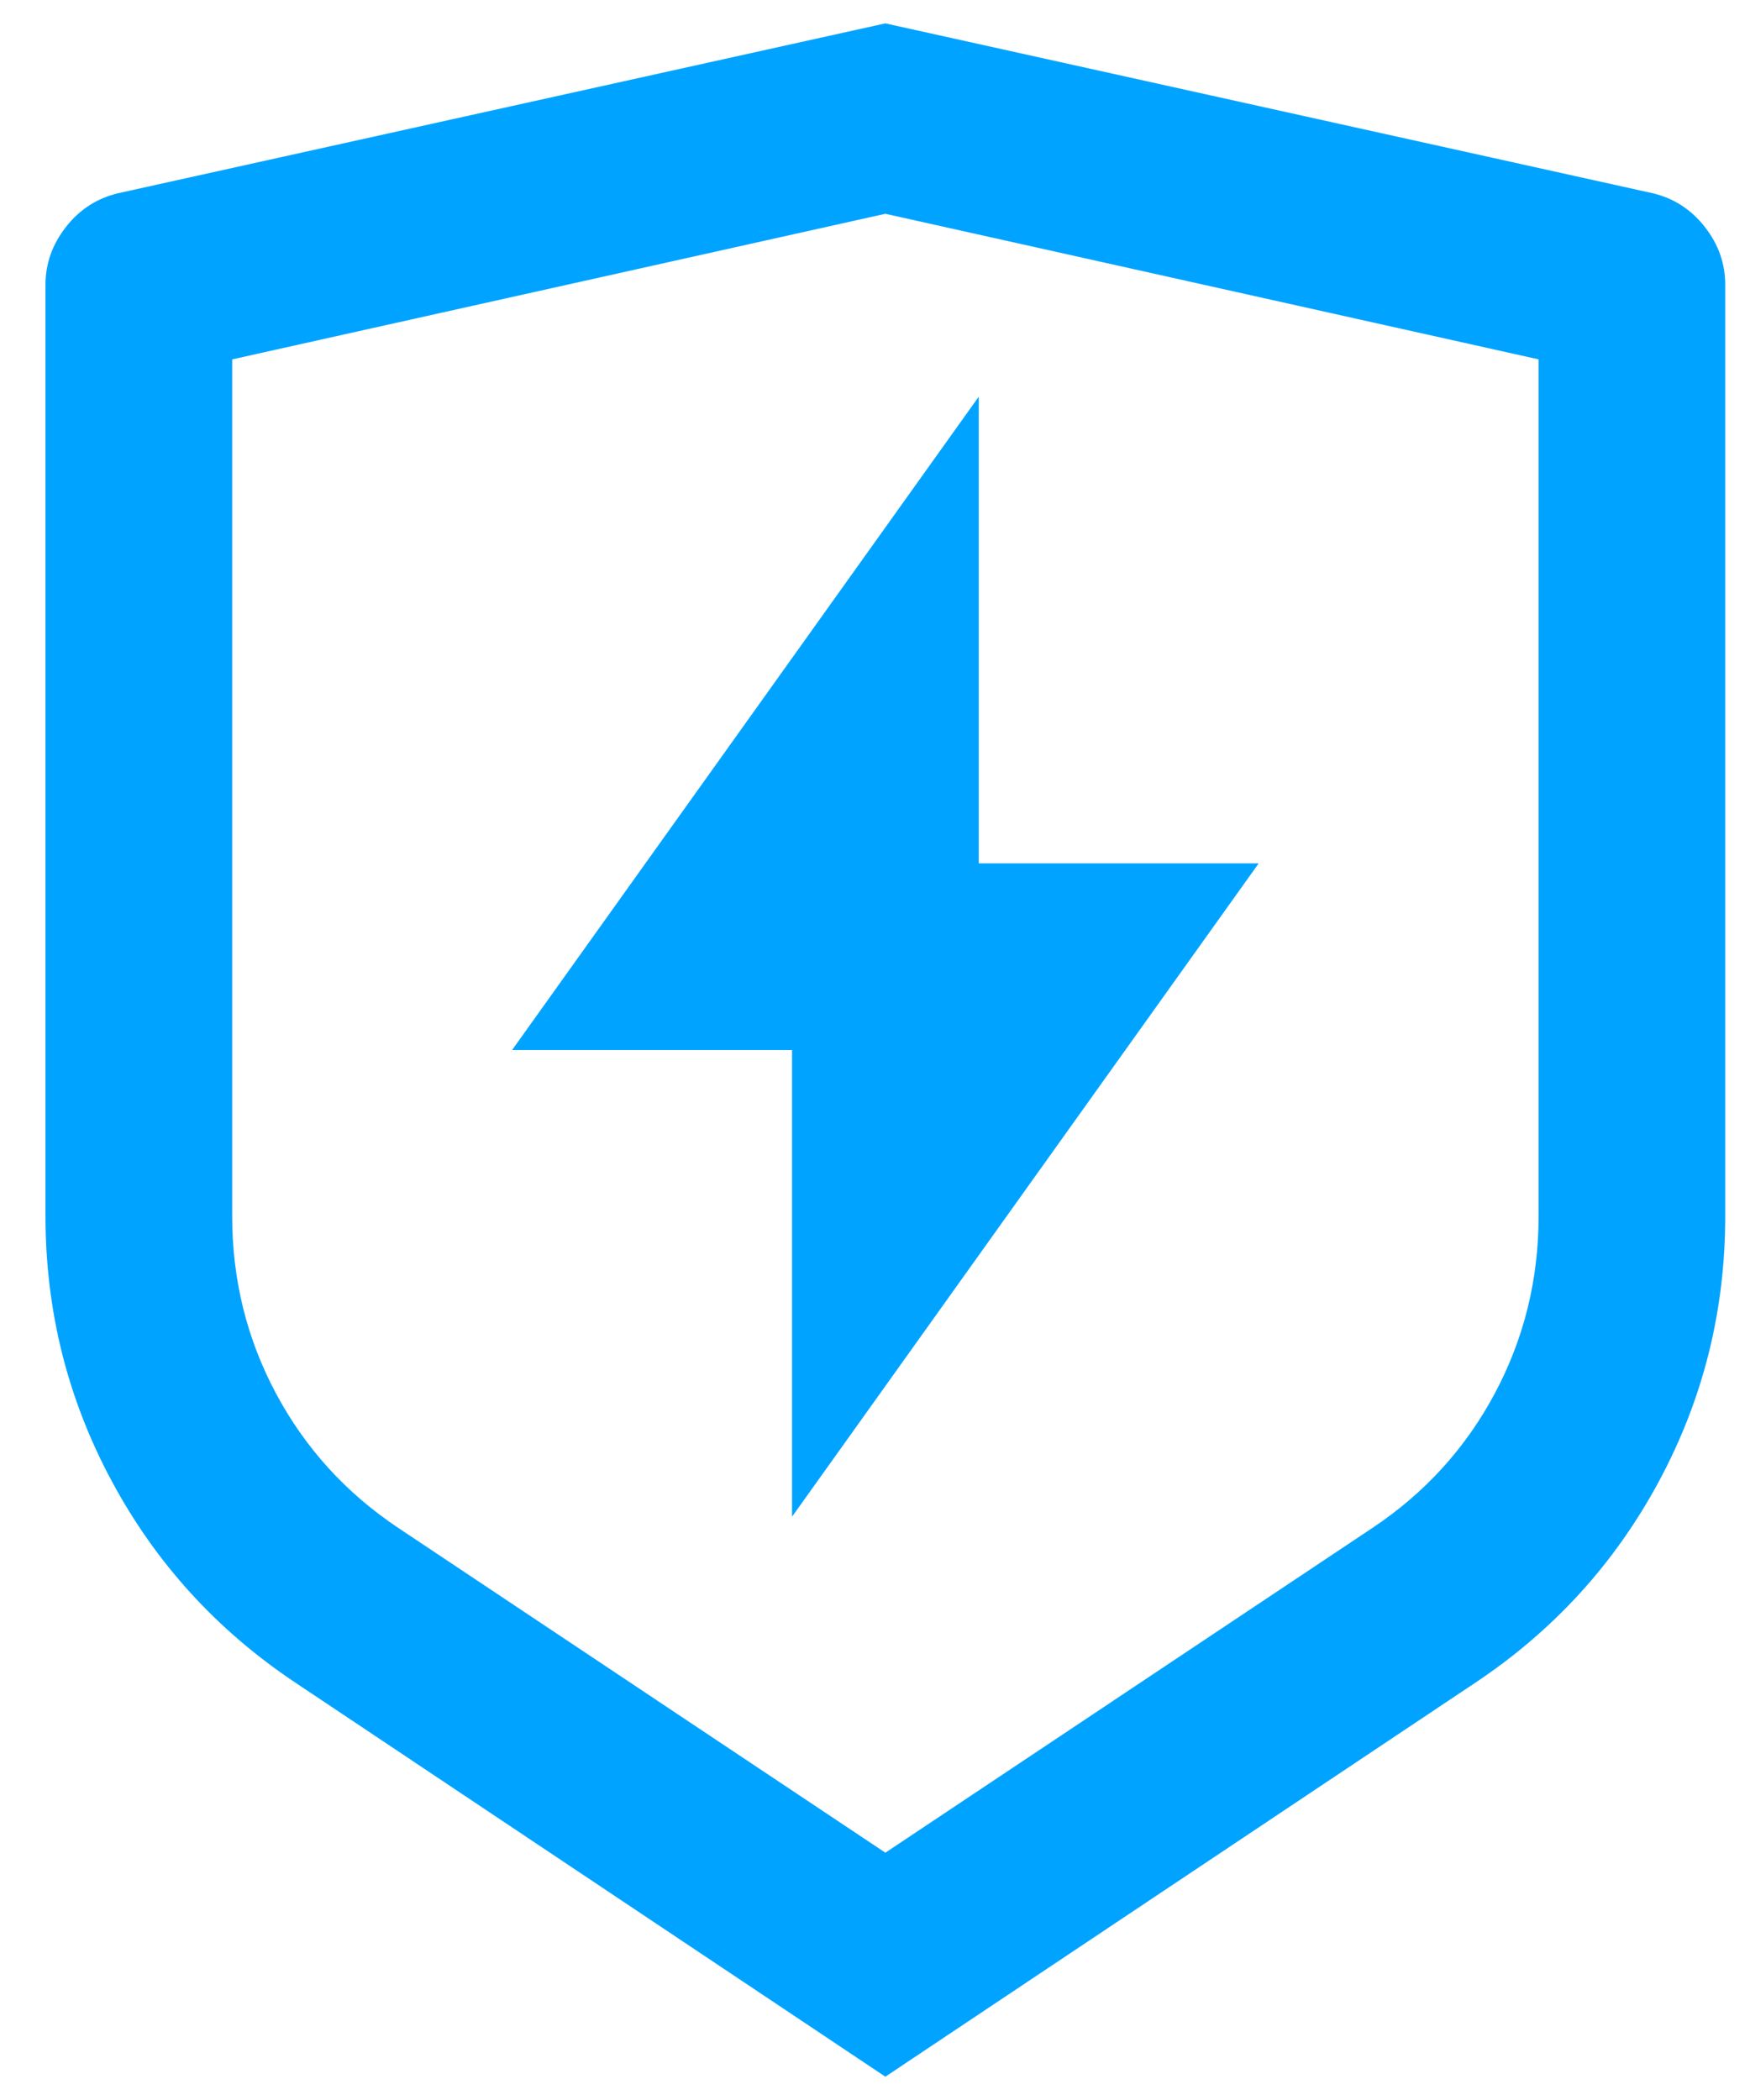
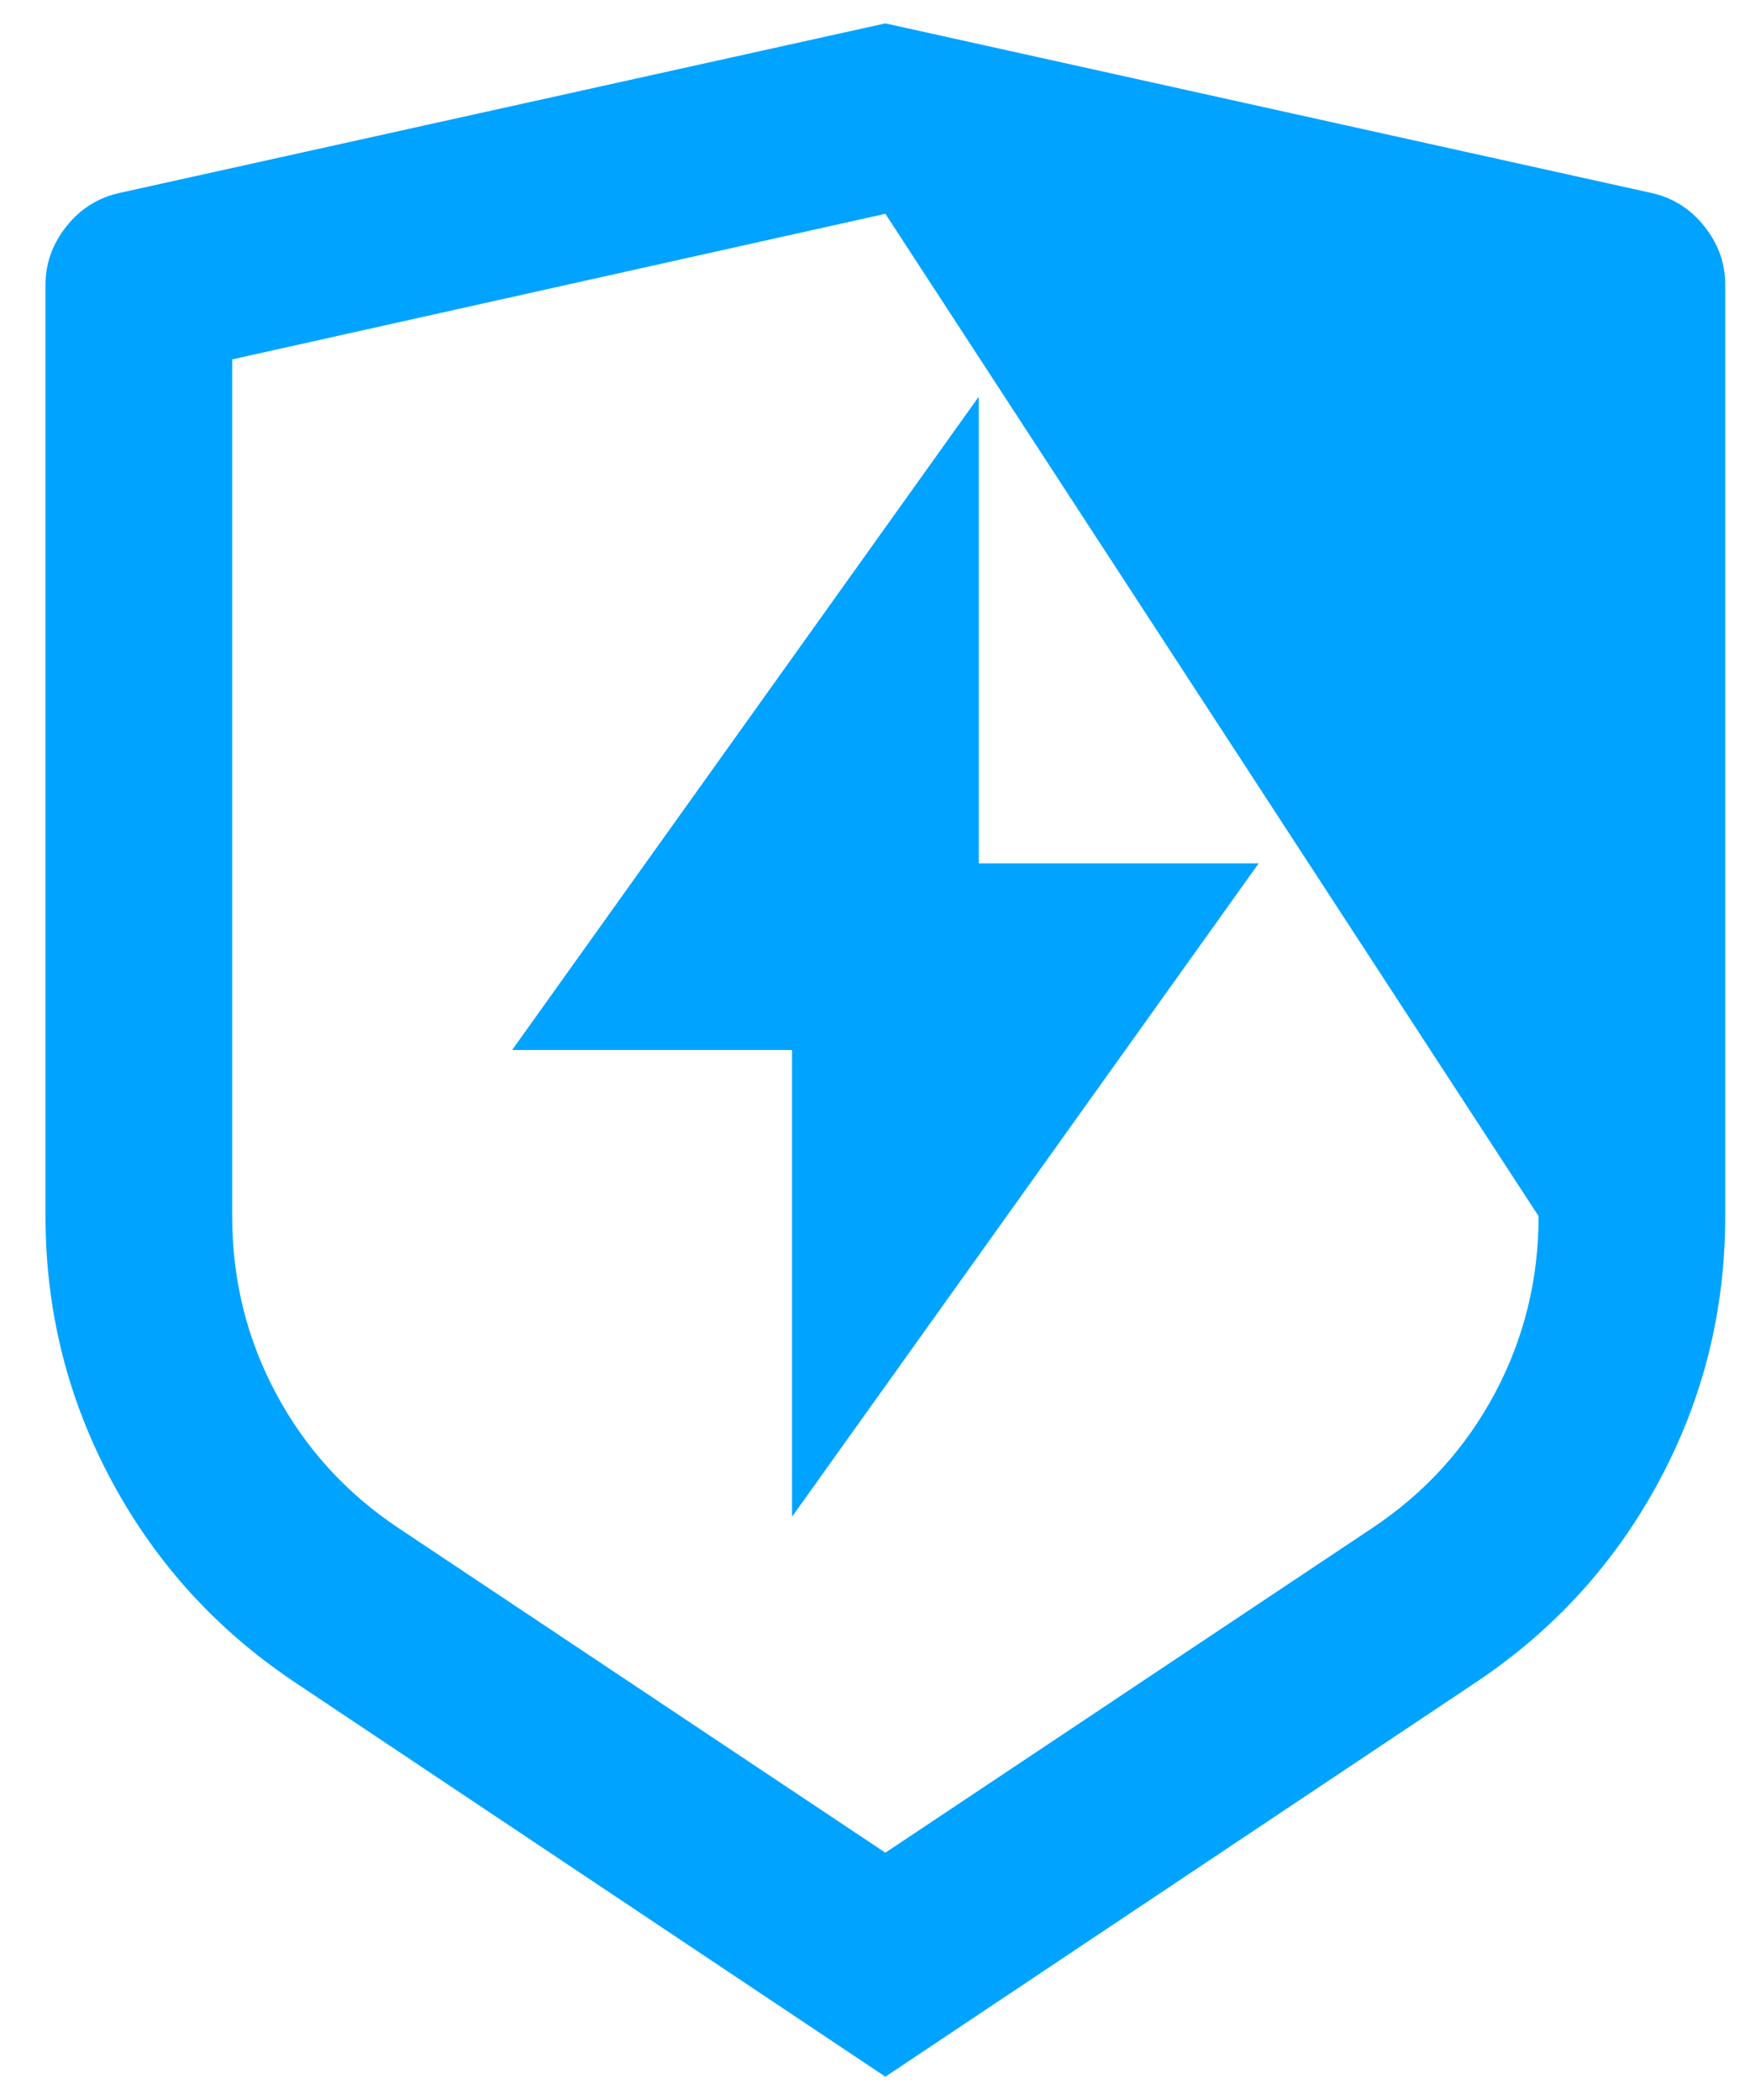
<svg xmlns="http://www.w3.org/2000/svg" width="25" height="30" viewBox="0 0 25 30" fill="none">
-   <path d="M1.69 2.76L12.648 0.334L23.607 2.76C23.909 2.831 24.158 2.991 24.353 3.24C24.549 3.489 24.646 3.765 24.646 4.067V17.374C24.646 18.725 24.331 19.987 23.7 21.16C23.069 22.334 22.194 23.294 21.074 24.04L12.648 29.667L4.223 24.04C3.103 23.294 2.228 22.334 1.597 21.16C0.966 19.987 0.65 18.725 0.65 17.374V4.067C0.65 3.765 0.748 3.489 0.944 3.24C1.139 2.991 1.388 2.831 1.69 2.76ZM3.317 5.134V17.374C3.317 18.28 3.525 19.125 3.943 19.907C4.361 20.689 4.943 21.329 5.689 21.827L12.648 26.467L19.607 21.827C20.354 21.329 20.936 20.689 21.354 19.907C21.771 19.125 21.98 18.28 21.98 17.374V5.134L12.648 3.054L3.317 5.134ZM13.982 12.334H17.981L11.315 21.667V15H7.316L13.982 5.667V12.334Z" fill="#00A3FF" />
+   <path d="M1.69 2.76L12.648 0.334L23.607 2.76C23.909 2.831 24.158 2.991 24.353 3.24C24.549 3.489 24.646 3.765 24.646 4.067V17.374C24.646 18.725 24.331 19.987 23.7 21.16C23.069 22.334 22.194 23.294 21.074 24.04L12.648 29.667L4.223 24.04C3.103 23.294 2.228 22.334 1.597 21.16C0.966 19.987 0.65 18.725 0.65 17.374V4.067C0.65 3.765 0.748 3.489 0.944 3.24C1.139 2.991 1.388 2.831 1.69 2.76ZM3.317 5.134V17.374C3.317 18.28 3.525 19.125 3.943 19.907C4.361 20.689 4.943 21.329 5.689 21.827L12.648 26.467L19.607 21.827C20.354 21.329 20.936 20.689 21.354 19.907C21.771 19.125 21.98 18.28 21.98 17.374L12.648 3.054L3.317 5.134ZM13.982 12.334H17.981L11.315 21.667V15H7.316L13.982 5.667V12.334Z" fill="#00A3FF" />
</svg>